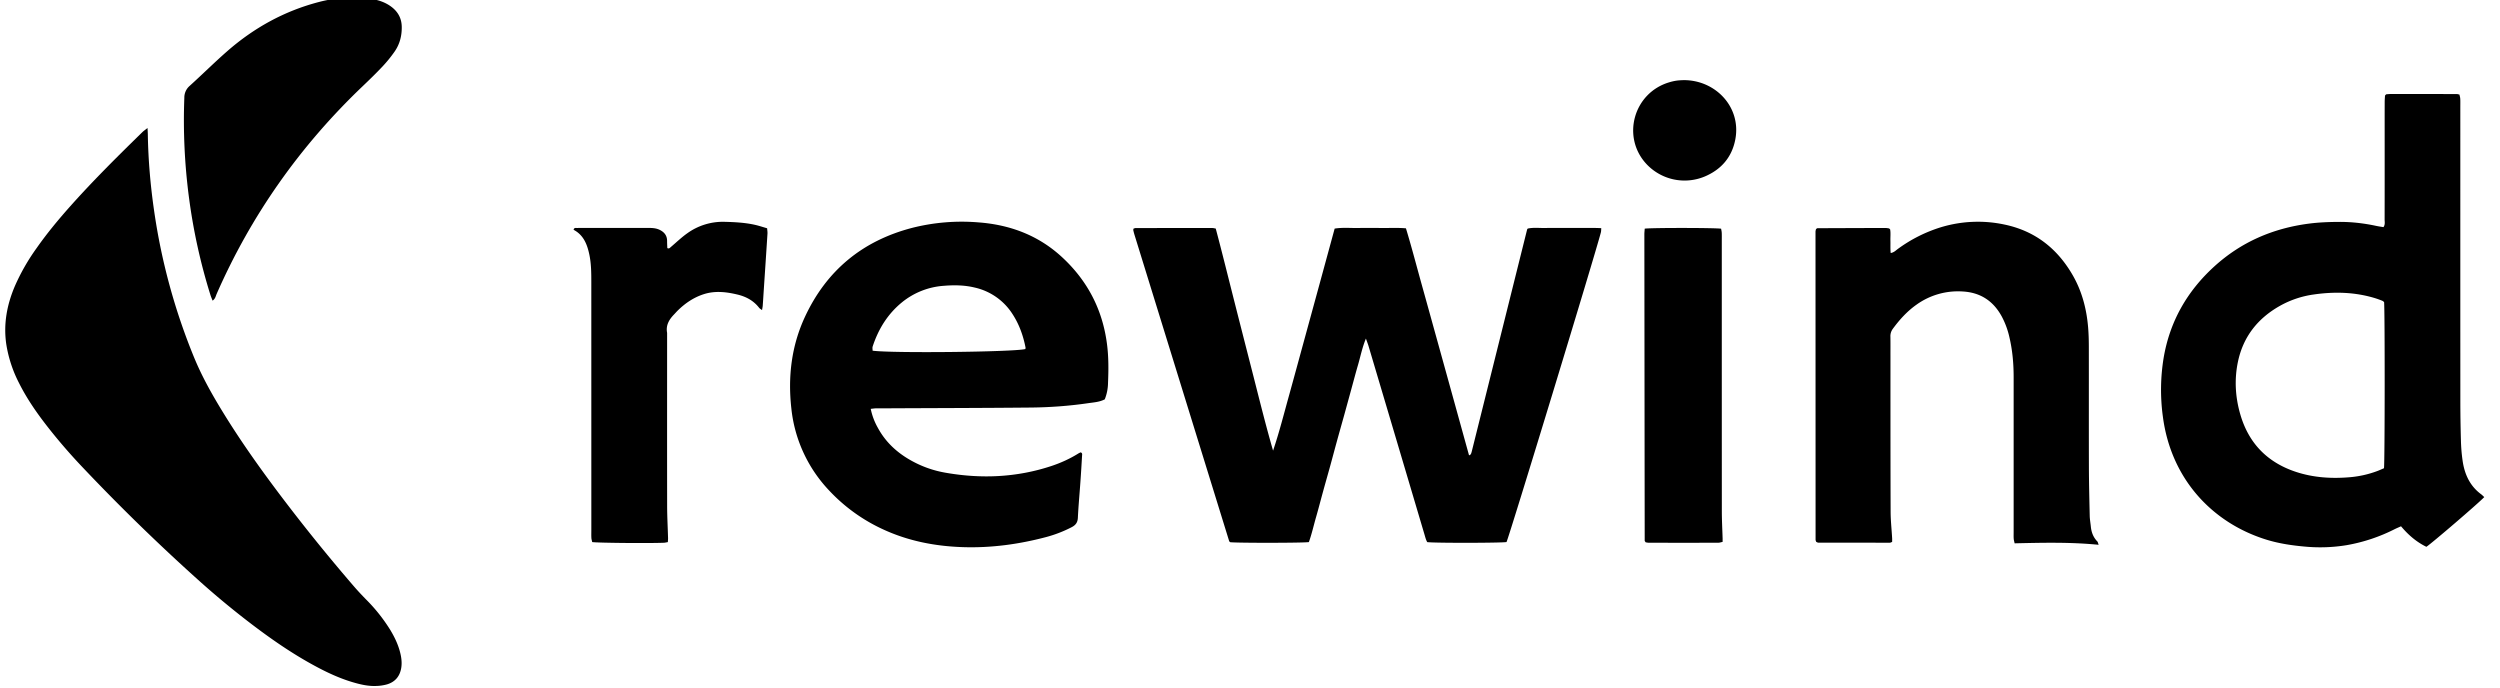
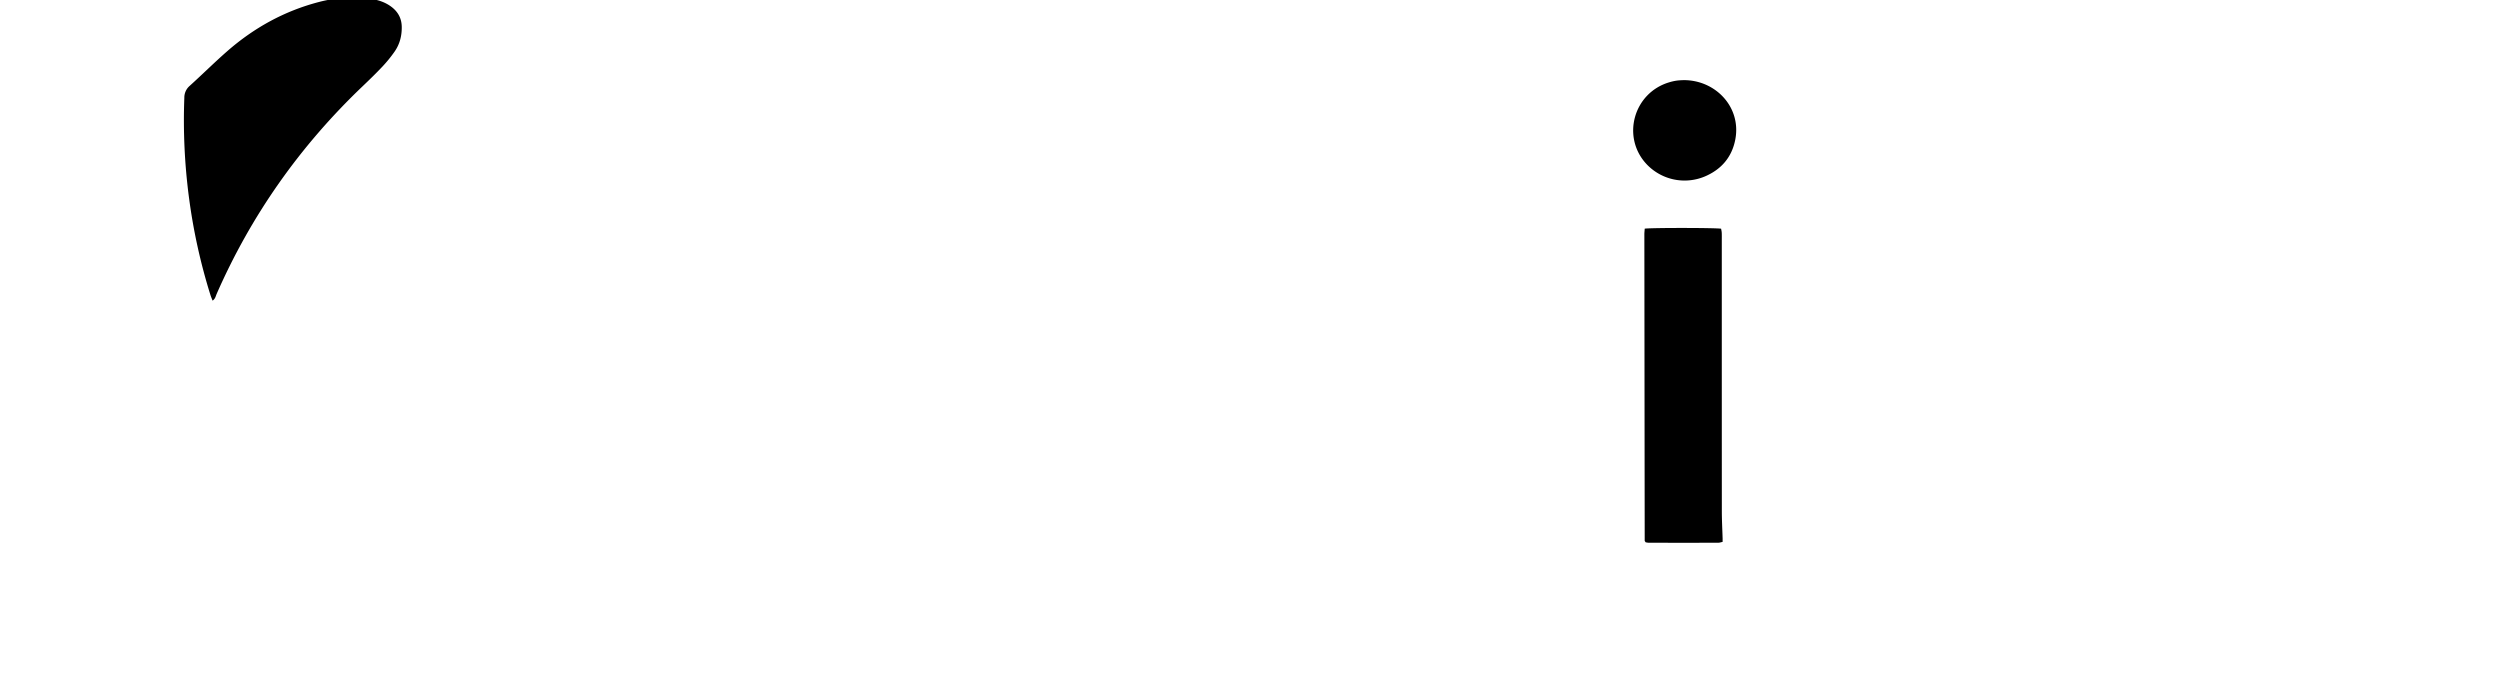
<svg xmlns="http://www.w3.org/2000/svg" width="109" height="30" viewBox="0 0 109 30" aria-label="Rewind">
-   <path d="M49.42 9.97c.029-.009.06-.026.09-.026 1.117-.002 2.234-.003 3.351-.002.043 0 .085.013.146.024.286 1.078.553 2.16.827 3.24.271 1.07.546 2.14.819 3.21.275 1.079.543 2.159.853 3.233.271-.802.475-1.614.7-2.42.224-.808.443-1.618.665-2.428l.656-2.398.664-2.436c.357-.057.698-.02 1.036-.026.343-.007.686-.004 1.029 0 .34.003.683-.017 1.043.014.252.83.467 1.661.698 2.489.229.82.455 1.64.683 2.46l.69 2.49.68 2.459c.031-.013.04-.015.048-.02a.115.115 0 0 0 .022-.024.21.21 0 0 0 .03-.06l.018-.063 2.414-9.678c.002-.01.011-.018.026-.042.25-.055.515-.02.778-.025.276-.006.553-.002.83-.002h.796c.263.002.528-.007.804.01-.007.077-.005.133-.018.184-.243.946-3.998 13.263-4.114 13.501-.258.041-3.115.046-3.456.003-.062-.105-.09-.233-.128-.358-.81-2.733-1.622-5.466-2.434-8.198-.027-.09-.062-.177-.112-.32-.168.412-.239.791-.347 1.159-.106.36-.2.724-.3 1.086l-.307 1.118c-.104.373-.21.745-.312 1.118-.1.362-.195.725-.295 1.087-.103.373-.21.745-.312 1.118-.1.362-.193.726-.297 1.087-.107.37-.19.747-.317 1.102-.288.04-3.132.04-3.429.005-.009-.007-.018-.013-.026-.021-.008-.008-.016-.016-.02-.026a97494.18 97494.18 0 0 1-4.13-13.362 2.416 2.416 0 0 1-.05-.193c-.005-.02.004-.042.007-.069h.001ZM6.432 5.582c.007.134.012.2.013.266.018 1.128.115 2.251.278 3.367a26.87 26.87 0 0 0 1.742 6.376c.338.82.77 1.59 1.232 2.345.878 1.435 1.862 2.796 2.885 4.129a79.028 79.028 0 0 0 2.868 3.522c.166.192.341.376.519.558a7.33 7.33 0 0 1 1.048 1.322c.177.294.327.601.417.935.064.236.1.475.06.72-.06.363-.264.607-.611.714a1.936 1.936 0 0 1-.49.072c-.345.014-.68-.065-1.009-.162-.586-.173-1.136-.431-1.67-.721-.995-.538-1.92-1.182-2.816-1.867a36.822 36.822 0 0 1-2.27-1.885 86.965 86.965 0 0 1-5.032-4.904 24.339 24.339 0 0 1-1.558-1.808c-.455-.586-.875-1.195-1.208-1.86a5.57 5.57 0 0 1-.556-1.692c-.129-.879.027-1.716.37-2.525a9.07 9.07 0 0 1 .952-1.666c.438-.625.924-1.213 1.43-1.784C4.04 7.893 5.123 6.82 6.215 5.754c.052-.05.114-.091.216-.172Zm101.882 16.091c-.252.268-2.295 2.02-2.524 2.168-.427-.208-.785-.513-1.105-.895-.096.044-.185.08-.272.123a7.466 7.466 0 0 1-2.099.7 7.11 7.11 0 0 1-1.784.066c-.575-.05-1.142-.131-1.695-.3-2.383-.73-4.187-2.661-4.536-5.386a8.63 8.63 0 0 1 .035-2.543c.268-1.585 1.02-2.904 2.204-3.984 1.174-1.07 2.562-1.668 4.13-1.872.44-.057.881-.073 1.324-.075.544-.003 1.08.06 1.612.174.106.023.214.037.315.054.082-.115.05-.229.05-.335.003-1.106.002-2.211.002-3.317 0-.597-.001-1.193.001-1.79 0-.109.01-.216.014-.293.032-.036.038-.046.047-.052a.073.073 0 0 1 .032-.007c.055-.004.11-.01.165-.01.962 0 1.924 0 2.886.002.032 0 .064.012.115.022.012.057.033.118.036.18.007.11.003.22.003.33 0 4.268-.001 8.535.001 12.802 0 .597.009 1.194.026 1.79.008.287.031.575.072.858.084.588.314 1.103.81 1.468.043.032.08.072.135.122Zm-4.372-1.258c.038-.295.04-6.951.004-7.246-.023-.017-.047-.043-.076-.055a4.301 4.301 0 0 0-.311-.112c-.883-.27-1.782-.293-2.689-.161a4.179 4.179 0 0 0-1.467.495c-.965.544-1.6 1.344-1.829 2.437-.161.77-.116 1.54.103 2.294.365 1.26 1.18 2.095 2.426 2.507.779.257 1.581.302 2.391.229a4.484 4.484 0 0 0 1.128-.255c.112-.04.221-.092.319-.133h.001Zm-65.978-2.589a2.8 2.8 0 0 0 .316.837c.332.61.82 1.063 1.42 1.402.475.27.986.452 1.522.545 1.56.274 3.103.209 4.616-.291.41-.136.803-.313 1.17-.542.036-.023.076-.04.108-.055.084.03.065.093.062.142-.022.386-.045.772-.073 1.158-.036.518-.085 1.035-.11 1.554-.01.204-.097.32-.27.409a5.521 5.521 0 0 1-1.111.43c-1.192.316-2.406.481-3.64.44-1.203-.04-2.37-.265-3.47-.774a7.488 7.488 0 0 1-2.353-1.695 6.107 6.107 0 0 1-1.648-3.578c-.154-1.378.002-2.717.588-3.983.942-2.031 2.508-3.323 4.674-3.889a8.804 8.804 0 0 1 2.895-.24c1.373.102 2.608.562 3.635 1.507 1.116 1.027 1.776 2.291 1.97 3.8.073.564.069 1.125.045 1.688a2.01 2.01 0 0 1-.142.72c-.228.12-.485.133-.733.169-.822.12-1.65.18-2.478.189-2.045.02-4.09.023-6.134.033-.21.001-.42 0-.63.002-.064 0-.128.012-.229.022Zm6.74-2.606c.004-.021.014-.044.01-.064-.1-.513-.271-1-.556-1.443a2.639 2.639 0 0 0-1.658-1.175c-.445-.108-.896-.114-1.35-.077a3.246 3.246 0 0 0-1.82.717c-.626.51-1.033 1.169-1.282 1.93-.018.056-.002.122-.002.182.859.115 6.09.059 6.657-.07Zm46.798 8.533c-1.244-.122-2.447-.092-3.664-.064-.016-.075-.036-.137-.04-.199-.007-.099-.003-.198-.003-.298v-6.73c.001-.6-.05-1.193-.189-1.776a3.559 3.559 0 0 0-.335-.898c-.37-.673-.934-1.04-1.708-1.08a3.103 3.103 0 0 0-2 .573c-.412.29-.744.657-1.04 1.061a.532.532 0 0 0-.101.34c.005.288.001.575.002.862 0 2.255-.001 4.51.007 6.764.001.386.044.772.066 1.158.003.053 0 .106 0 .162-.038.014-.069.034-.098.034-1.04 0-2.078 0-3.118-.002-.03 0-.06-.02-.092-.032-.011-.033-.03-.064-.03-.095l-.003-13.428c0-.042.015-.084.02-.11.022-.02.03-.03.038-.035a.064.064 0 0 1 .031-.01c.984-.004 1.967-.008 2.95-.01.055 0 .11.01.165.018.008.001.016.013.049.042.03.149.008.324.013.498.005.172-.008.346.013.534.145-.025.22-.112.306-.174a6.317 6.317 0 0 1 1.885-.951 5.556 5.556 0 0 1 2.786-.113c1.337.284 2.31 1.062 2.977 2.238.393.695.587 1.452.653 2.242.023.275.03.552.031.828.003 1.746-.002 3.492.003 5.239.002.718.02 1.436.036 2.154.004.154.033.307.048.46.024.25.107.473.286.655.02.02.023.057.055.143ZM33.224 13.52c-.062-.048-.1-.066-.123-.096-.241-.313-.568-.49-.942-.58-.488-.117-.982-.176-1.473-.018-.44.141-.813.395-1.14.717-.056.055-.105.114-.16.17-.215.223-.363.471-.3.8 0 2.509-.003 5.018.001 7.527 0 .475.027.95.04 1.425.001.053-.005.106-.009.172-.063.01-.115.024-.168.027-.661.027-2.865.008-3.13-.029-.012-.057-.032-.119-.036-.182-.006-.11-.002-.22-.002-.331l-.001-10.81c0-.41-.002-.818-.088-1.222-.095-.447-.257-.847-.684-1.07.018-.093.081-.08.132-.08.376-.002.751-.001 1.127-.001h2.024c.167-.001.331.012.483.09.193.098.308.246.31.47 0 .108.006.217.01.318.08.04.114-.013.154-.047.236-.2.46-.416.71-.594a2.654 2.654 0 0 1 1.651-.504c.443.012.884.035 1.317.133.172.04.339.096.52.148.006.087.02.163.015.236-.055.86-.113 1.721-.17 2.581-.012.187-.023.375-.037.562-.004.051-.016.1-.03.188h-.001Z" />
  <path d="M9.269 13.108c-.035-.09-.069-.167-.094-.246a25.238 25.238 0 0 1-.938-4.267 25.732 25.732 0 0 1-.2-4.332.672.672 0 0 1 .232-.518c.557-.504 1.091-1.035 1.657-1.529C11.085 1.207 12.401.481 13.894.09c.45-.119.91-.183 1.374-.21.41-.023.817.022 1.213.135.225.063.435.162.62.31.265.213.407.49.415.83.009.398-.085.771-.314 1.098a5.802 5.802 0 0 1-.521.642c-.28.298-.575.583-.87.865-2.721 2.596-4.852 5.607-6.364 9.053-.043.097-.057.214-.178.295ZM71.71 9.969c.33-.041 3.04-.039 3.33.002.01.056.025.118.028.18.005.11.002.221.002.332 0 3.934 0 7.869.002 11.803 0 .397.022.795.034 1.192v.148c-.067.014-.129.037-.19.037-1.006.003-2.011.002-3.017.001-.054 0-.106-.013-.148-.018-.02-.035-.042-.053-.042-.071-.006-4.453-.01-8.906-.015-13.36 0-.075.01-.151.016-.246Zm1.682-6.475c1.399-.015 2.538 1.174 2.267 2.587-.148.773-.612 1.31-1.334 1.615a2.277 2.277 0 0 1-2.53-.534c-1.11-1.178-.577-3.112.985-3.574a2.25 2.25 0 0 1 .323-.073c.12-.016.242-.018.29-.021Z" />
</svg>